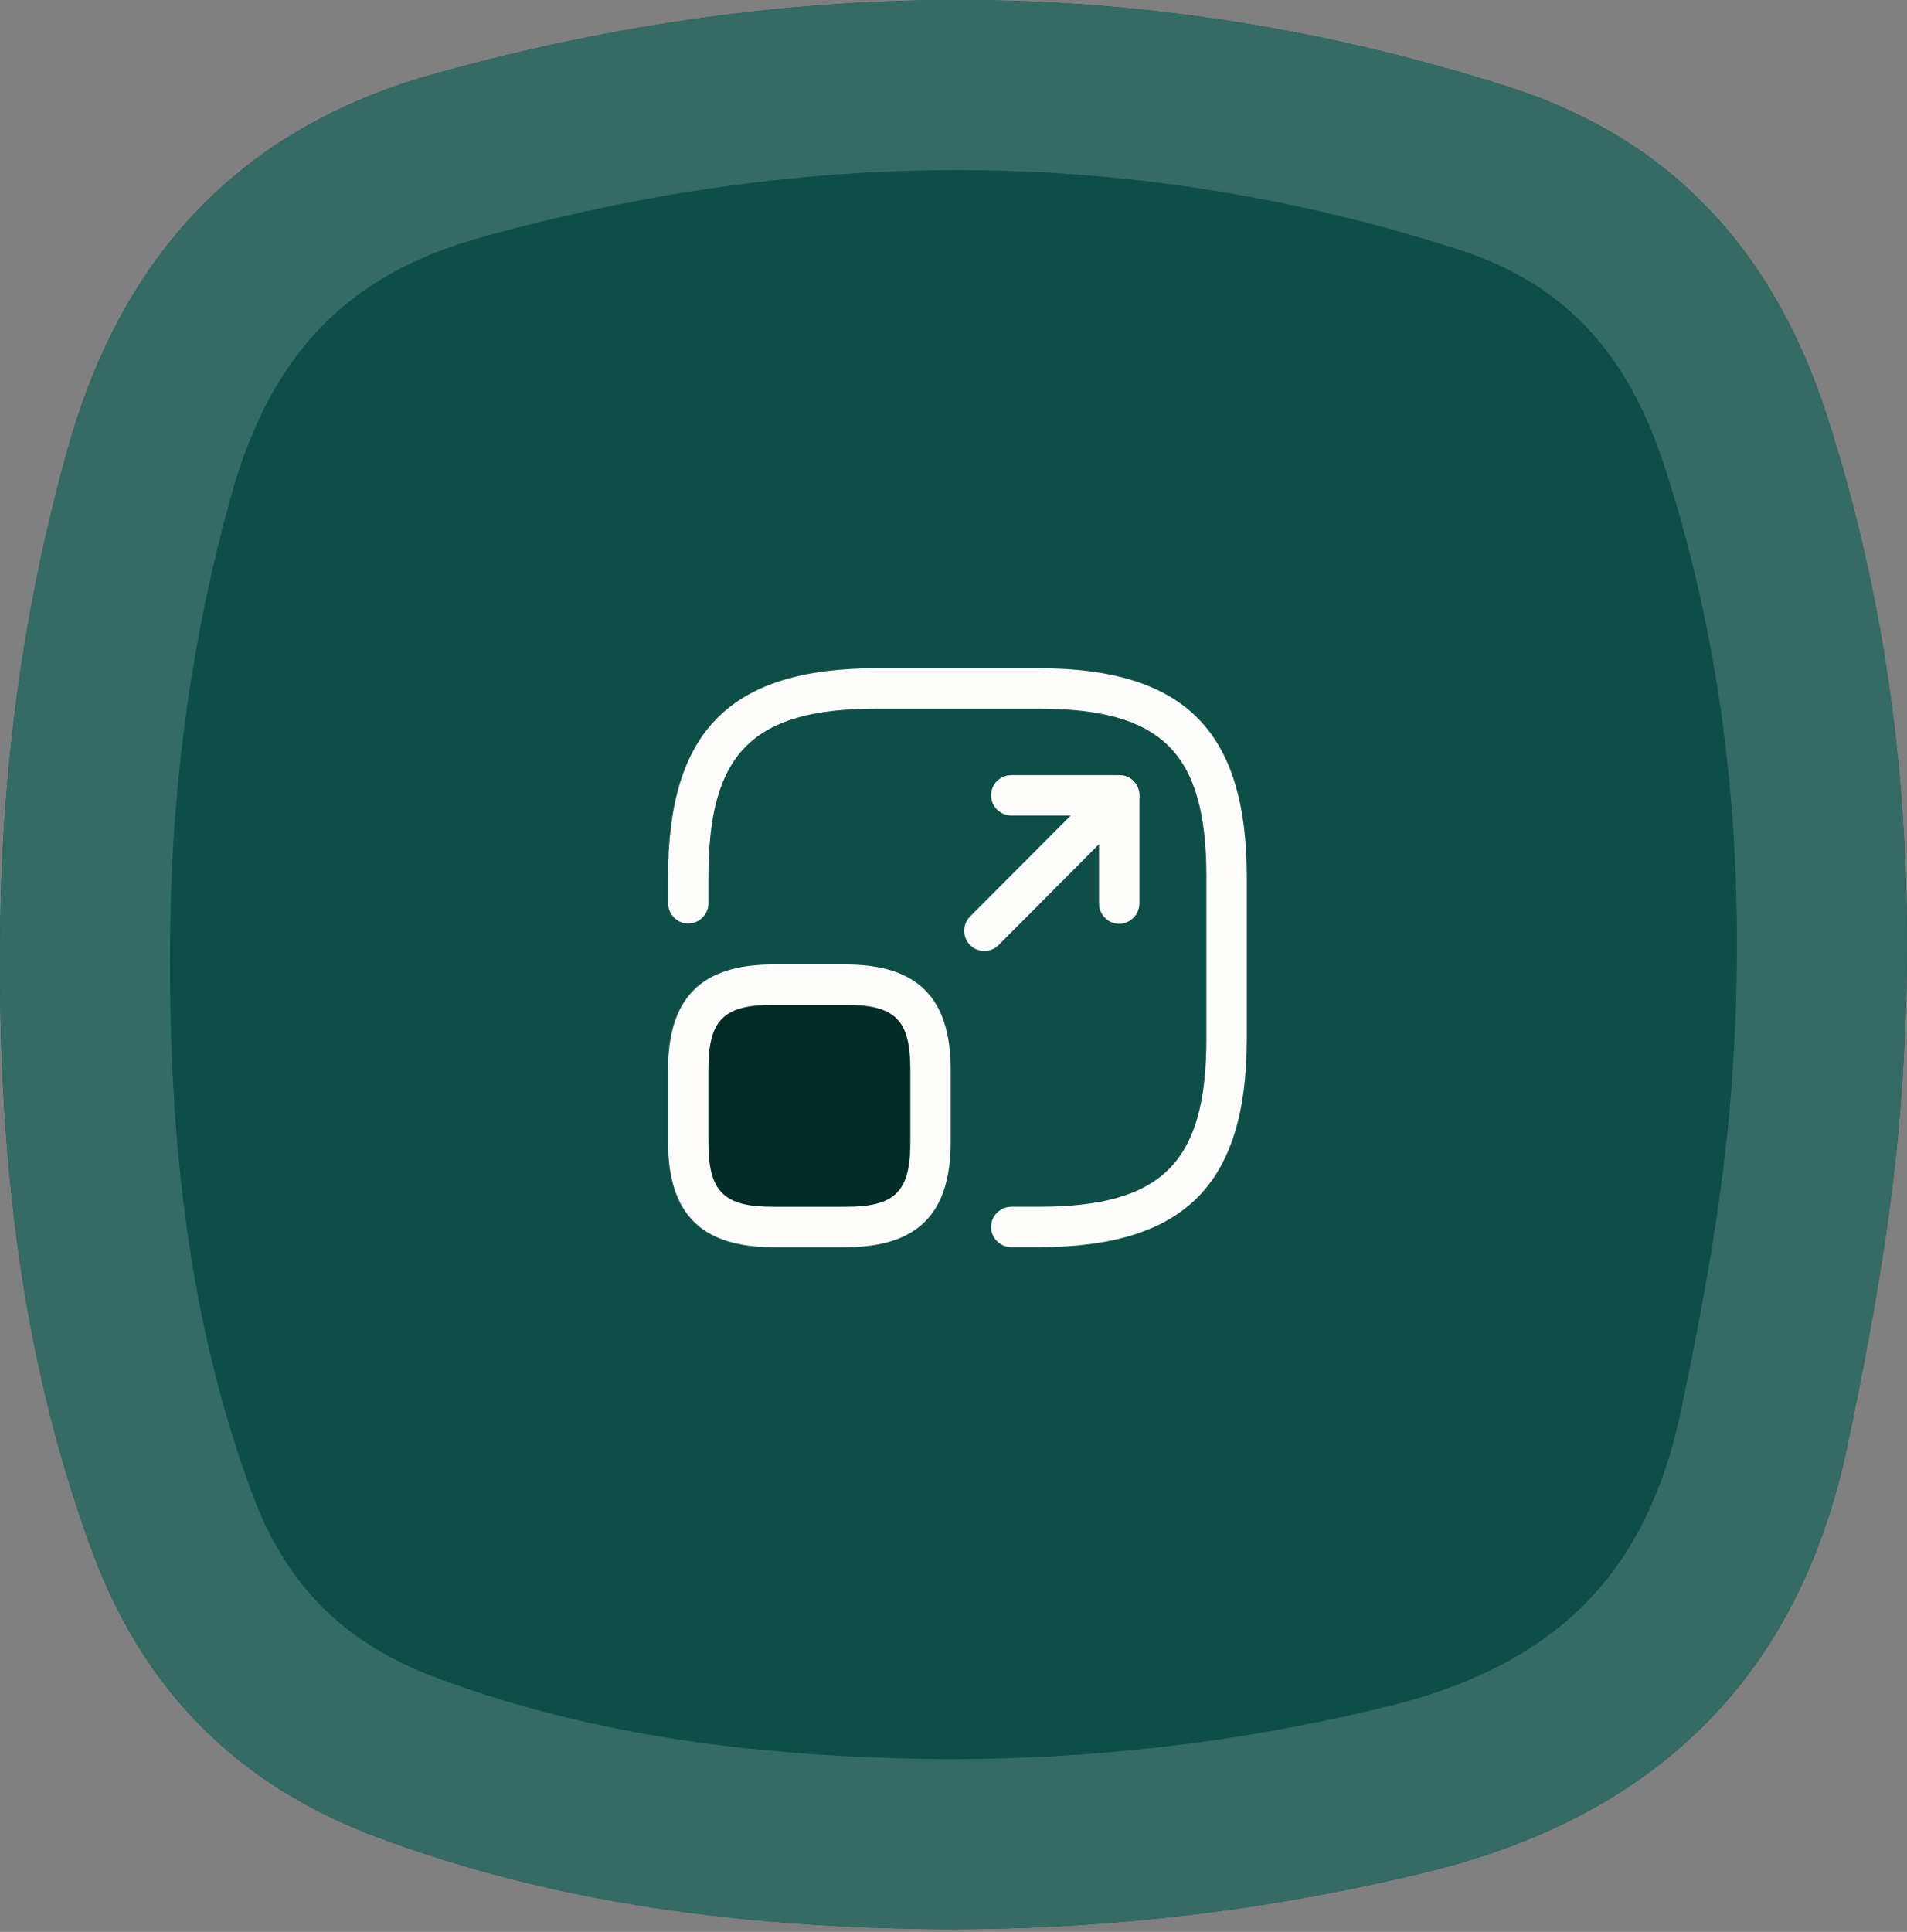
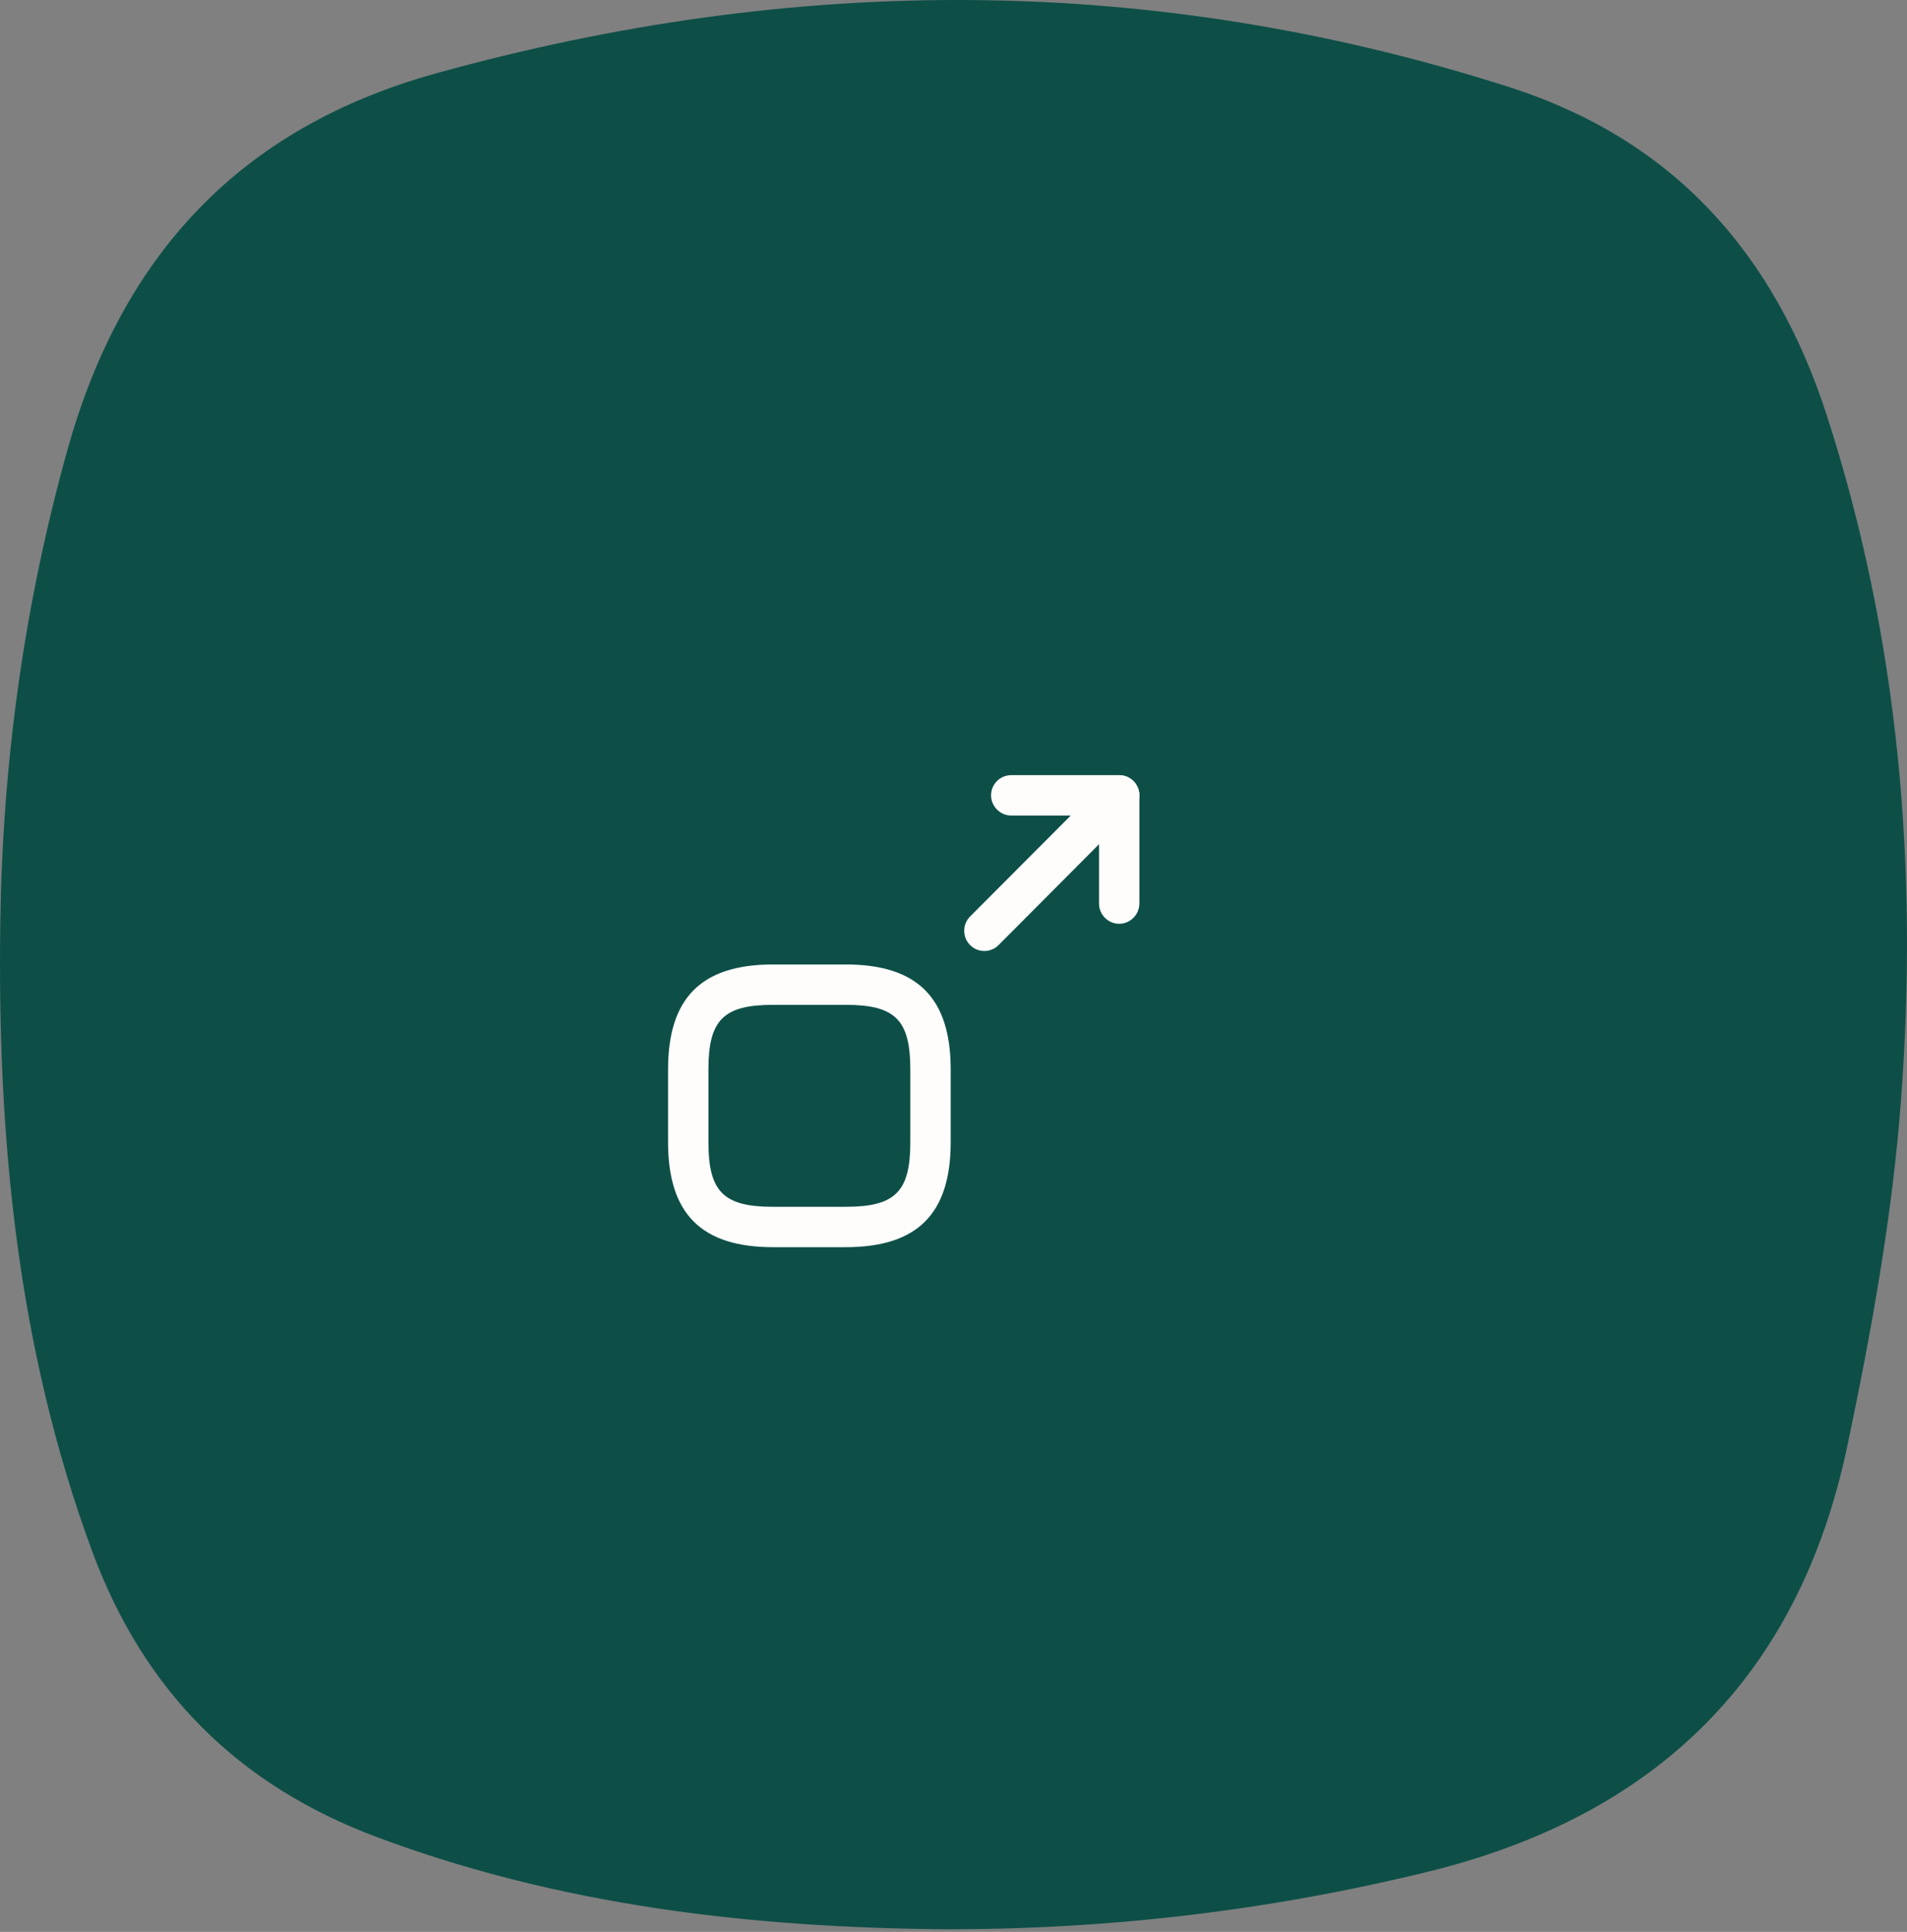
<svg xmlns="http://www.w3.org/2000/svg" width="157" height="159" viewBox="0 0 157 159" fill="none">
  <rect x="0" y="0" width="157" height="159" fill="#808080" stroke="none" />
  <path d="M77.587 158.783C61.703 158.634 46.109 156.825 31.073 151.216C19.629 146.947 11.845 139.216 7.58 127.652C1.404 110.92 -0.23 93.549 0.025 75.886C0.214 62.696 1.996 49.758 5.555 37.017C10.043 20.945 19.831 10.502 35.863 6.048C65.444 -2.165 94.911 -2.226 124.257 7.17C137.691 11.474 146.047 20.754 150.393 34.175C156.34 52.552 157.941 71.432 156.508 90.53C155.795 100.076 154.066 109.594 152.095 118.976C148.086 138.054 136.285 149.469 117.529 154.058C104.37 157.274 91.096 158.824 77.594 158.783H77.587Z" fill="#0D4F47" />
-   <path d="M35.863 6.049C65.444 -2.164 94.911 -2.226 124.257 7.17C137.691 11.473 146.047 20.754 150.393 34.175C156.34 52.552 157.941 71.433 156.508 90.53C155.795 100.076 154.067 109.594 152.095 118.977L151.901 119.865C147.715 138.409 135.992 149.541 117.529 154.059L116.295 154.355C103.54 157.369 90.674 158.823 77.594 158.783H77.587L76.098 158.765C61.225 158.525 46.613 156.769 32.484 151.732L31.073 151.216C19.629 146.946 11.845 139.216 7.58 127.651C1.404 110.92 -0.23 93.549 0.025 75.886C0.208 63.108 1.886 50.567 5.226 38.212L5.555 37.017C10.043 20.944 19.831 10.502 35.863 6.049ZM119.987 20.504C93.433 12.002 66.761 11.999 39.609 19.537L39.61 19.538C28.645 22.584 22.306 29.08 19.039 40.781V40.783C15.82 52.307 14.195 64.043 14.023 76.086V76.088C13.789 92.288 15.259 107.319 20.222 121.44L20.714 122.804L20.716 122.808L20.987 123.522C23.858 130.809 28.552 135.333 35.967 138.1H35.966C48.92 142.932 62.722 144.637 77.644 144.782C89.64 144.818 101.408 143.487 113.076 140.73L114.205 140.458C121.616 138.644 126.796 135.707 130.428 132.065C134.027 128.456 136.858 123.404 138.394 116.097C140.324 106.909 141.904 98.104 142.548 89.487V89.482L142.663 87.833C143.772 70.801 142.202 54.334 137.074 38.488L136.773 37.593C133.601 28.461 128.336 23.178 119.987 20.503V20.504Z" fill="#346B64" />
-   <rect x="57" y="81" width="20" height="19" rx="5" fill="#022C26" />
-   <path d="M85.471 102.646H83.255C82.347 102.646 81.593 101.892 81.593 100.984C81.593 100.075 82.347 99.322 83.255 99.322H85.471C95.687 99.322 99.322 95.687 99.322 85.471V72.175C99.322 61.959 95.687 58.324 85.471 58.324H72.175C61.959 58.324 58.324 61.959 58.324 72.175V74.347C58.324 75.255 57.571 76.008 56.662 76.008C55.754 76.008 55 75.255 55 74.347V72.175C55 60.141 60.141 55 72.175 55H85.471C97.505 55 102.646 60.141 102.646 72.175V85.471C102.646 97.505 97.505 102.646 85.471 102.646Z" fill="#FFFCFC" />
  <path d="M81.039 78.269C80.618 78.269 80.197 78.114 79.865 77.781C79.222 77.139 79.222 76.075 79.865 75.432L88.153 67.122H83.255C82.347 67.122 81.593 66.368 81.593 65.46C81.593 64.551 82.325 63.798 83.255 63.798H92.142C92.807 63.798 93.427 64.197 93.671 64.817C93.937 65.438 93.782 66.147 93.317 66.634L82.214 77.781C81.882 78.114 81.46 78.269 81.039 78.269Z" fill="#FFFCFC" />
  <path d="M92.142 76.031C91.233 76.031 90.48 75.277 90.48 74.369V65.46C90.48 64.551 91.233 63.798 92.142 63.798C93.05 63.798 93.804 64.551 93.804 65.46V74.346C93.804 75.277 93.05 76.031 92.142 76.031Z" fill="#FFFCFC" />
  <path d="M69.626 102.647H63.643C57.748 102.647 55 99.899 55 94.004V88.021C55 82.126 57.748 79.378 63.643 79.378H69.626C75.521 79.378 78.269 82.126 78.269 88.021V94.004C78.269 99.899 75.521 102.647 69.626 102.647ZM63.643 82.702C59.565 82.702 58.324 83.943 58.324 88.021V94.004C58.324 98.082 59.565 99.323 63.643 99.323H69.626C73.704 99.323 74.945 98.082 74.945 94.004V88.021C74.945 83.943 73.704 82.702 69.626 82.702H63.643V82.702Z" fill="#FFFCFC" />
</svg>